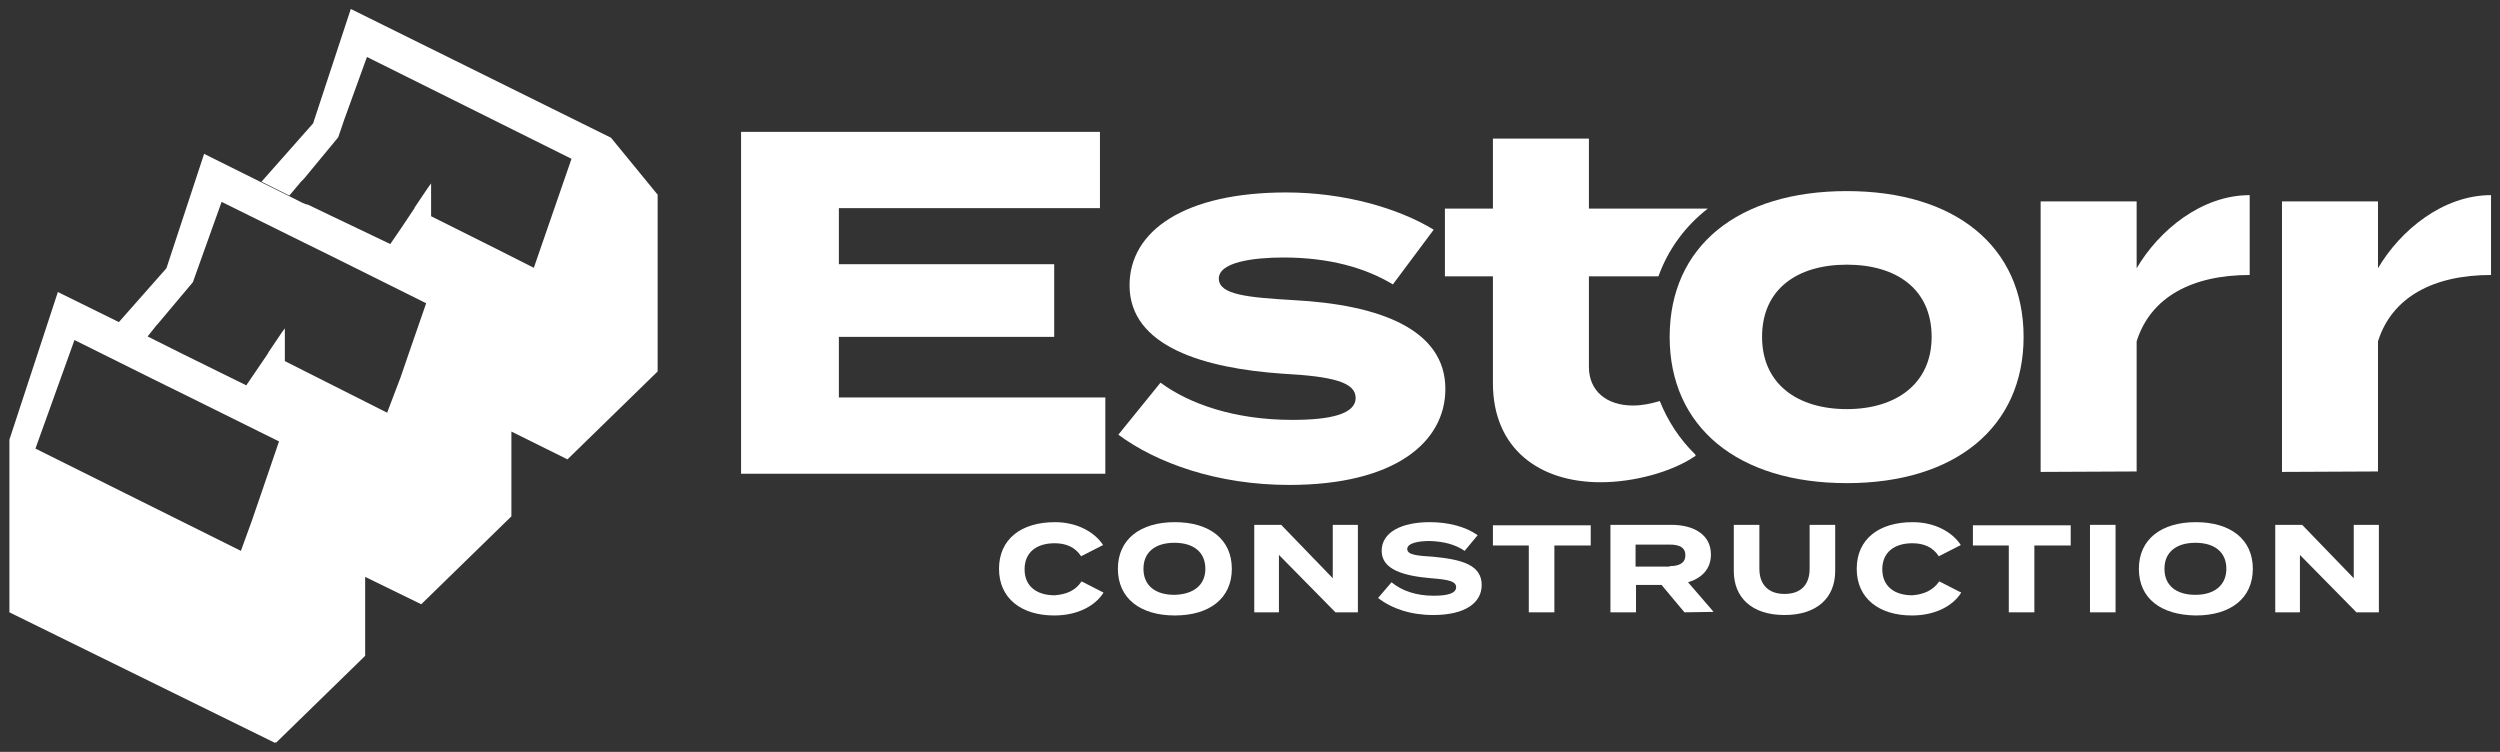
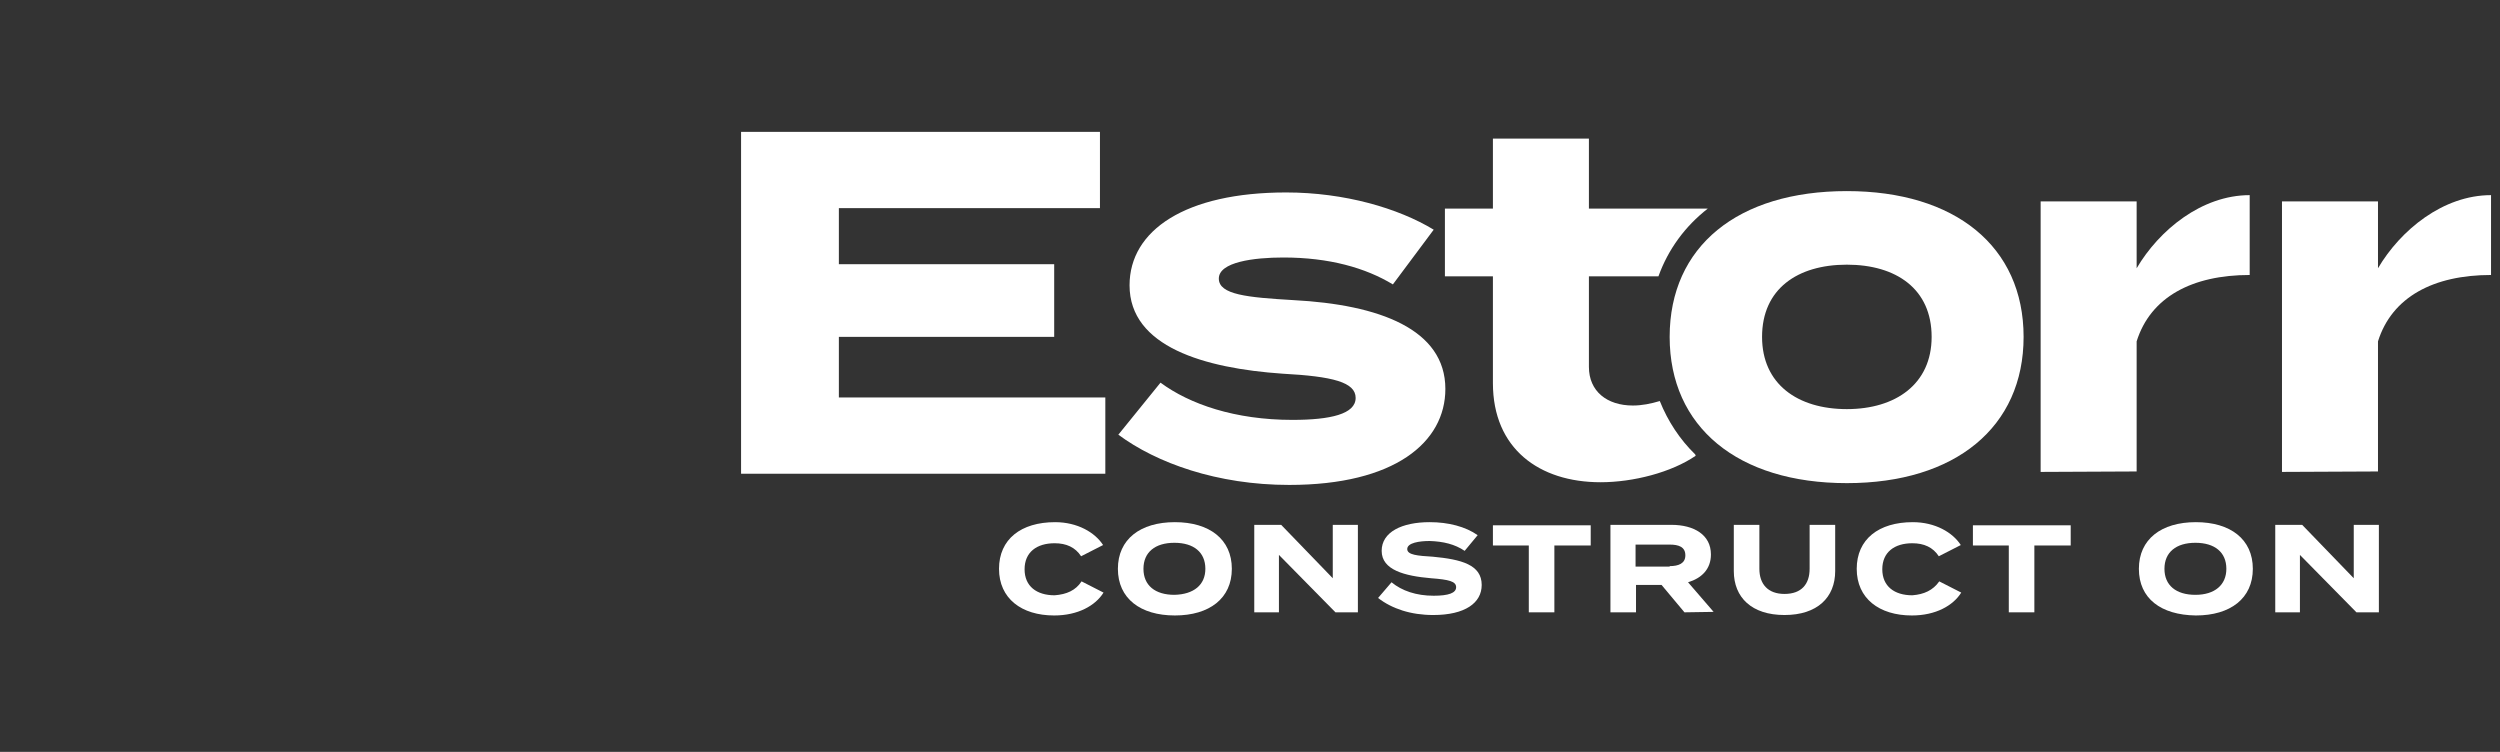
<svg xmlns="http://www.w3.org/2000/svg" id="Layer_1" x="0px" y="0px" viewBox="0 0 557.3 167.6" style="enable-background:new 0 0 557.3 167.6;" xml:space="preserve">
  <rect x="0" y="0" width="557.3" height="167.6" fill="#333333" stroke="none" />
  <style type="text/css">	.st0{fill:#FFFFFF;}</style>
  <g>
    <g>
      <path class="st0" d="M241.1,129.6l4.9,2.5c-1.8,2.9-5.7,5.1-11,5.1c-7.3,0-12.3-3.8-12.3-10.4c0-6.6,4.9-10.4,12.5-10.4   c5,0,8.9,2.3,10.7,5.1L241,124c-1.3-2-3.3-2.9-5.9-2.9c-4,0-6.7,2-6.7,5.8c0,3.8,2.7,5.8,6.7,5.8   C237.8,132.5,239.8,131.6,241.1,129.6z" />
      <path class="st0" d="M249.2,126.8c0-6.6,5-10.4,12.7-10.4s12.7,3.8,12.7,10.4c0,6.6-5,10.4-12.7,10.4S249.2,133.4,249.2,126.8z    M268.7,126.8c0-3.7-2.6-5.8-6.9-5.8s-6.9,2.1-6.9,5.8c0,3.7,2.6,5.8,6.9,5.8C266.1,132.5,268.7,130.4,268.7,126.8z" />
      <path class="st0" d="M302.7,117v19.5h-5l-12.6-12.8v12.8h-5.5V117h6l11.5,11.9V117H302.7z" />
      <path class="st0" d="M330.3,130.4c0,4-3.7,6.7-10.8,6.7c-5,0-9.2-1.4-12.3-3.8l3-3.5c2.3,1.9,5.5,3,9.4,3c3.3,0,5-0.6,5-1.9   c0-1.3-1.6-1.7-5.6-2c-5.8-0.5-11-1.8-11-6.1c0-4.2,4.5-6.4,10.7-6.4c4.2,0,8,1,10.7,2.9l-2.9,3.5c-2.2-1.5-4.8-2.1-7.8-2.2   c-2.3,0-5,0.4-5,1.8c0,1.3,2.3,1.5,5.7,1.7C325.8,124.7,330.3,125.9,330.3,130.4z" />
      <path class="st0" d="M354.6,121.6h-8.1v14.9h-5.7v-14.9h-8v-4.5h21.8L354.6,121.6L354.6,121.6z" />
      <path class="st0" d="M375.5,136.5l-5.1-6.1h-5.7v6.1H359V117h13.6c5,0,8.8,2.2,8.8,6.6c0,3.3-2.1,5.3-5.1,6.2l5.7,6.6L375.5,136.5   L375.5,136.5z M372.2,126.2c2,0,3.5-0.6,3.5-2.4c0-1.9-1.5-2.4-3.5-2.4h-7.6v4.9h7.6V126.2z" />
      <path class="st0" d="M409.1,117v10.3c0,5.9-4,9.8-11.3,9.8s-11.3-3.9-11.3-9.8V117h5.7v9.8c0,3.4,1.9,5.6,5.6,5.6   c3.8,0,5.6-2.2,5.6-5.6V117H409.1z" />
      <path class="st0" d="M432.3,129.6l4.9,2.5c-1.8,2.9-5.7,5.1-11,5.1c-7.3,0-12.3-3.8-12.3-10.4c0-6.6,4.9-10.4,12.5-10.4   c5,0,8.9,2.3,10.7,5.1l-4.9,2.5c-1.3-2-3.3-2.9-5.9-2.9c-4,0-6.7,2-6.7,5.8c0,3.8,2.7,5.8,6.7,5.8   C428.9,132.5,430.9,131.6,432.3,129.6z" />
      <path class="st0" d="M461.6,121.6h-8.1v14.9h-5.7v-14.9h-8v-4.5h21.8L461.6,121.6L461.6,121.6z" />
-       <path class="st0" d="M465.9,136.5V117h5.7v19.5H465.9z" />
      <path class="st0" d="M476.8,126.8c0-6.6,5-10.4,12.7-10.4s12.7,3.8,12.7,10.4c0,6.6-5,10.4-12.7,10.4   C481.7,137.1,476.8,133.4,476.8,126.8z M496.3,126.8c0-3.7-2.6-5.8-6.9-5.8s-6.9,2.1-6.9,5.8c0,3.7,2.6,5.8,6.9,5.8   S496.3,130.4,496.3,126.8z" />
      <path class="st0" d="M530.3,117v19.5h-5l-12.6-12.8v12.8h-5.5V117h6l11.5,11.9V117H530.3z" />
    </g>
    <g>
      <path class="st0" d="M246.4,88.6v17h-81.2V29.4h80v17H187v12.5h48v16.2h-48v13.5C187,88.6,246.4,88.6,246.4,88.6z" />
      <path class="st0" d="M370,89.4c-2,0.6-4,1-6,1c-5.8,0-9.8-3.2-9.8-8.6V61.6h15.5c2.2-6.1,6-11.2,11-15.1h-26.5V30.9h-21.4v15.6   h-10.7v15.1h10.7v23.8c0,14.6,10.3,22.1,24,22.1c7.3,0,15.8-2.2,21.2-5.9l-0.1-0.3C374.5,98,371.8,93.9,370,89.4z" />
      <path class="st0" d="M372.2,75.1c0-20.2,15.2-32.5,39.5-32.5c24.1,0,39.4,12.3,39.4,32.5c0,20.1-15.2,32.6-39.4,32.6   C387.4,107.7,372.2,95.2,372.2,75.1z M430.6,75.1c0-10.7-7.9-16.1-18.9-16.1s-18.9,5.4-18.9,16.1c0,10.5,7.9,16.1,18.9,16.1   C422.6,91.2,430.6,85.6,430.6,75.1z" />
      <path class="st0" d="M454.9,105.2V44.9h21.4v14.9c5-8.5,14.5-16.3,25.2-16.3v17.8c-12.8,0-22.1,4.9-25.2,14.8v29L454.9,105.2   L454.9,105.2z" />
      <path class="st0" d="M508.7,105.2V44.9h21.4v14.9c5-8.5,14.5-16.3,25.2-16.3v17.8c-12.8,0-22.1,4.9-25.2,14.8v29L508.7,105.2   L508.7,105.2z" />
      <path class="st0" d="M322.2,86.7c0,11.9-11.3,21.4-34.8,21.4c-16.1,0-29.6-4.9-38.1-11.2l9.4-11.6c6.5,4.8,16.6,8.3,29.4,8.3   c8.5,0,14.1-1.3,14.1-4.9c0-3.5-5.1-4.8-16.3-5.4c-17.4-1.2-34.1-6-34.1-19.7c0-12.3,12.5-20.7,34.9-20.7c13,0,25,3.5,32.9,8.3   l-9.1,12.2c-6.1-3.7-14.2-6-24.4-6c-6.6,0-14.4,1-14.4,4.7c0,3.6,6.4,4.2,16.6,4.8C307.5,67.9,322.2,73.4,322.2,86.7z" />
    </g>
    <g>
-       <path class="st0" d="M136.2,30.7L78.2,2l-8.4,25.5l-11.5,13l6.2,3.1l0,0l2.6-3.1l0.3-0.3l0,0l0.4-0.4l0,0l3.8-4.6l3.8-4.6l0,0   l1.4-4.1l0,0l5-13.8l45.6,22.7L119,59.7l-8.5-4.3l-6-3l-8.4-4.2v-7.3l-0.6,0.8l-3.1,4.6v0.1l-3,4.5L87,54.4L73.6,48l-5-2.4h-0.1   l-0.4-0.1l0,0l-0.7-0.3l-3-1.5l-18.9-9.4l-8.4,25.5l-10.6,12l-13.6-6.7L2.1,98v38.5l59.2,29.1l0.2-0.2v0.2l19.9-19.4v-17.6   l12.5,6.1l19.9-19.4l0,0l0.2-0.2V96.2l12.5,6.2L146.4,83l0,0l0.2-0.2V43.4L136.2,30.7z M53.7,122.8L7.9,100l8.7-24.2l18.1,9   l6.3,3.1l21.2,10.5l-3.9,11.4l-2.2,6.4L53.7,122.8z M86.3,92L63.5,80.5v-7.3l0,0L62.9,74l-3.1,4.6v0.1l-4.9,7.2l-14-6.9l-6-3l-2-1   l2-2.5l0.2-0.2l7.9-9.4l0,0L49.4,45l18.2,9l6.3,3.1L95,67.6l-3.5,10.1l-2.2,6.4L86.3,92z" />
-     </g>
+       </g>
  </g>
</svg>